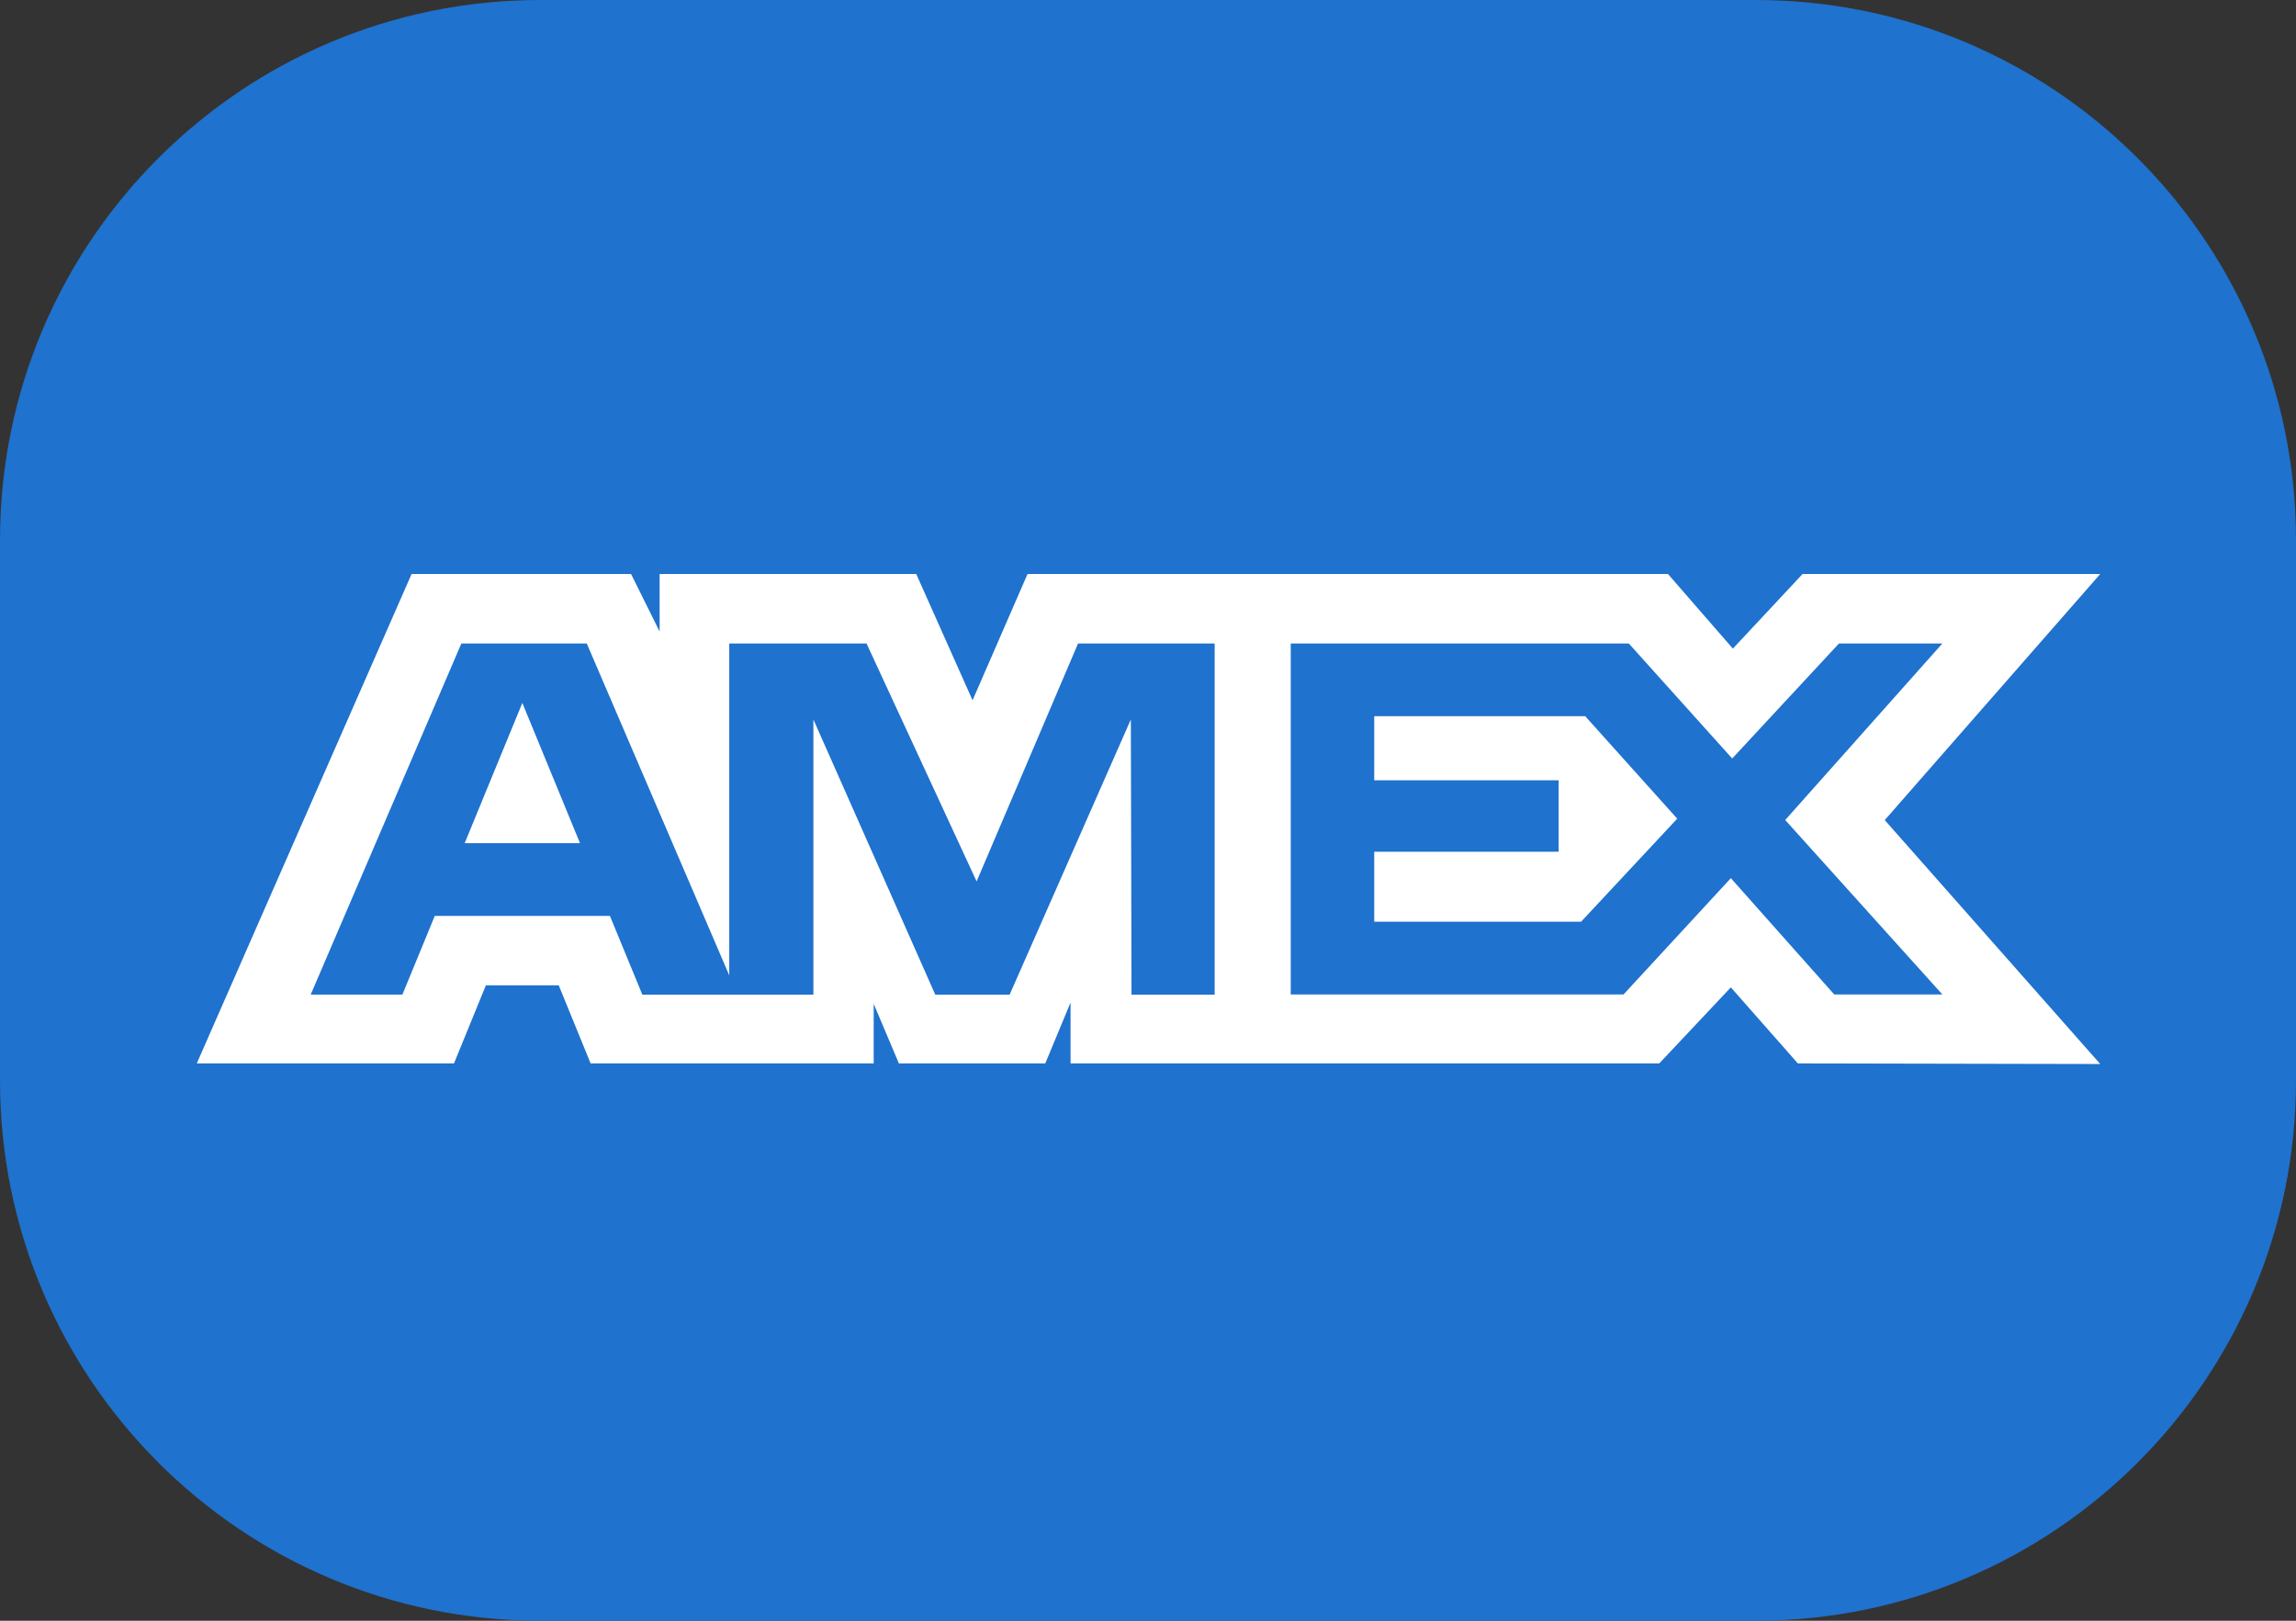
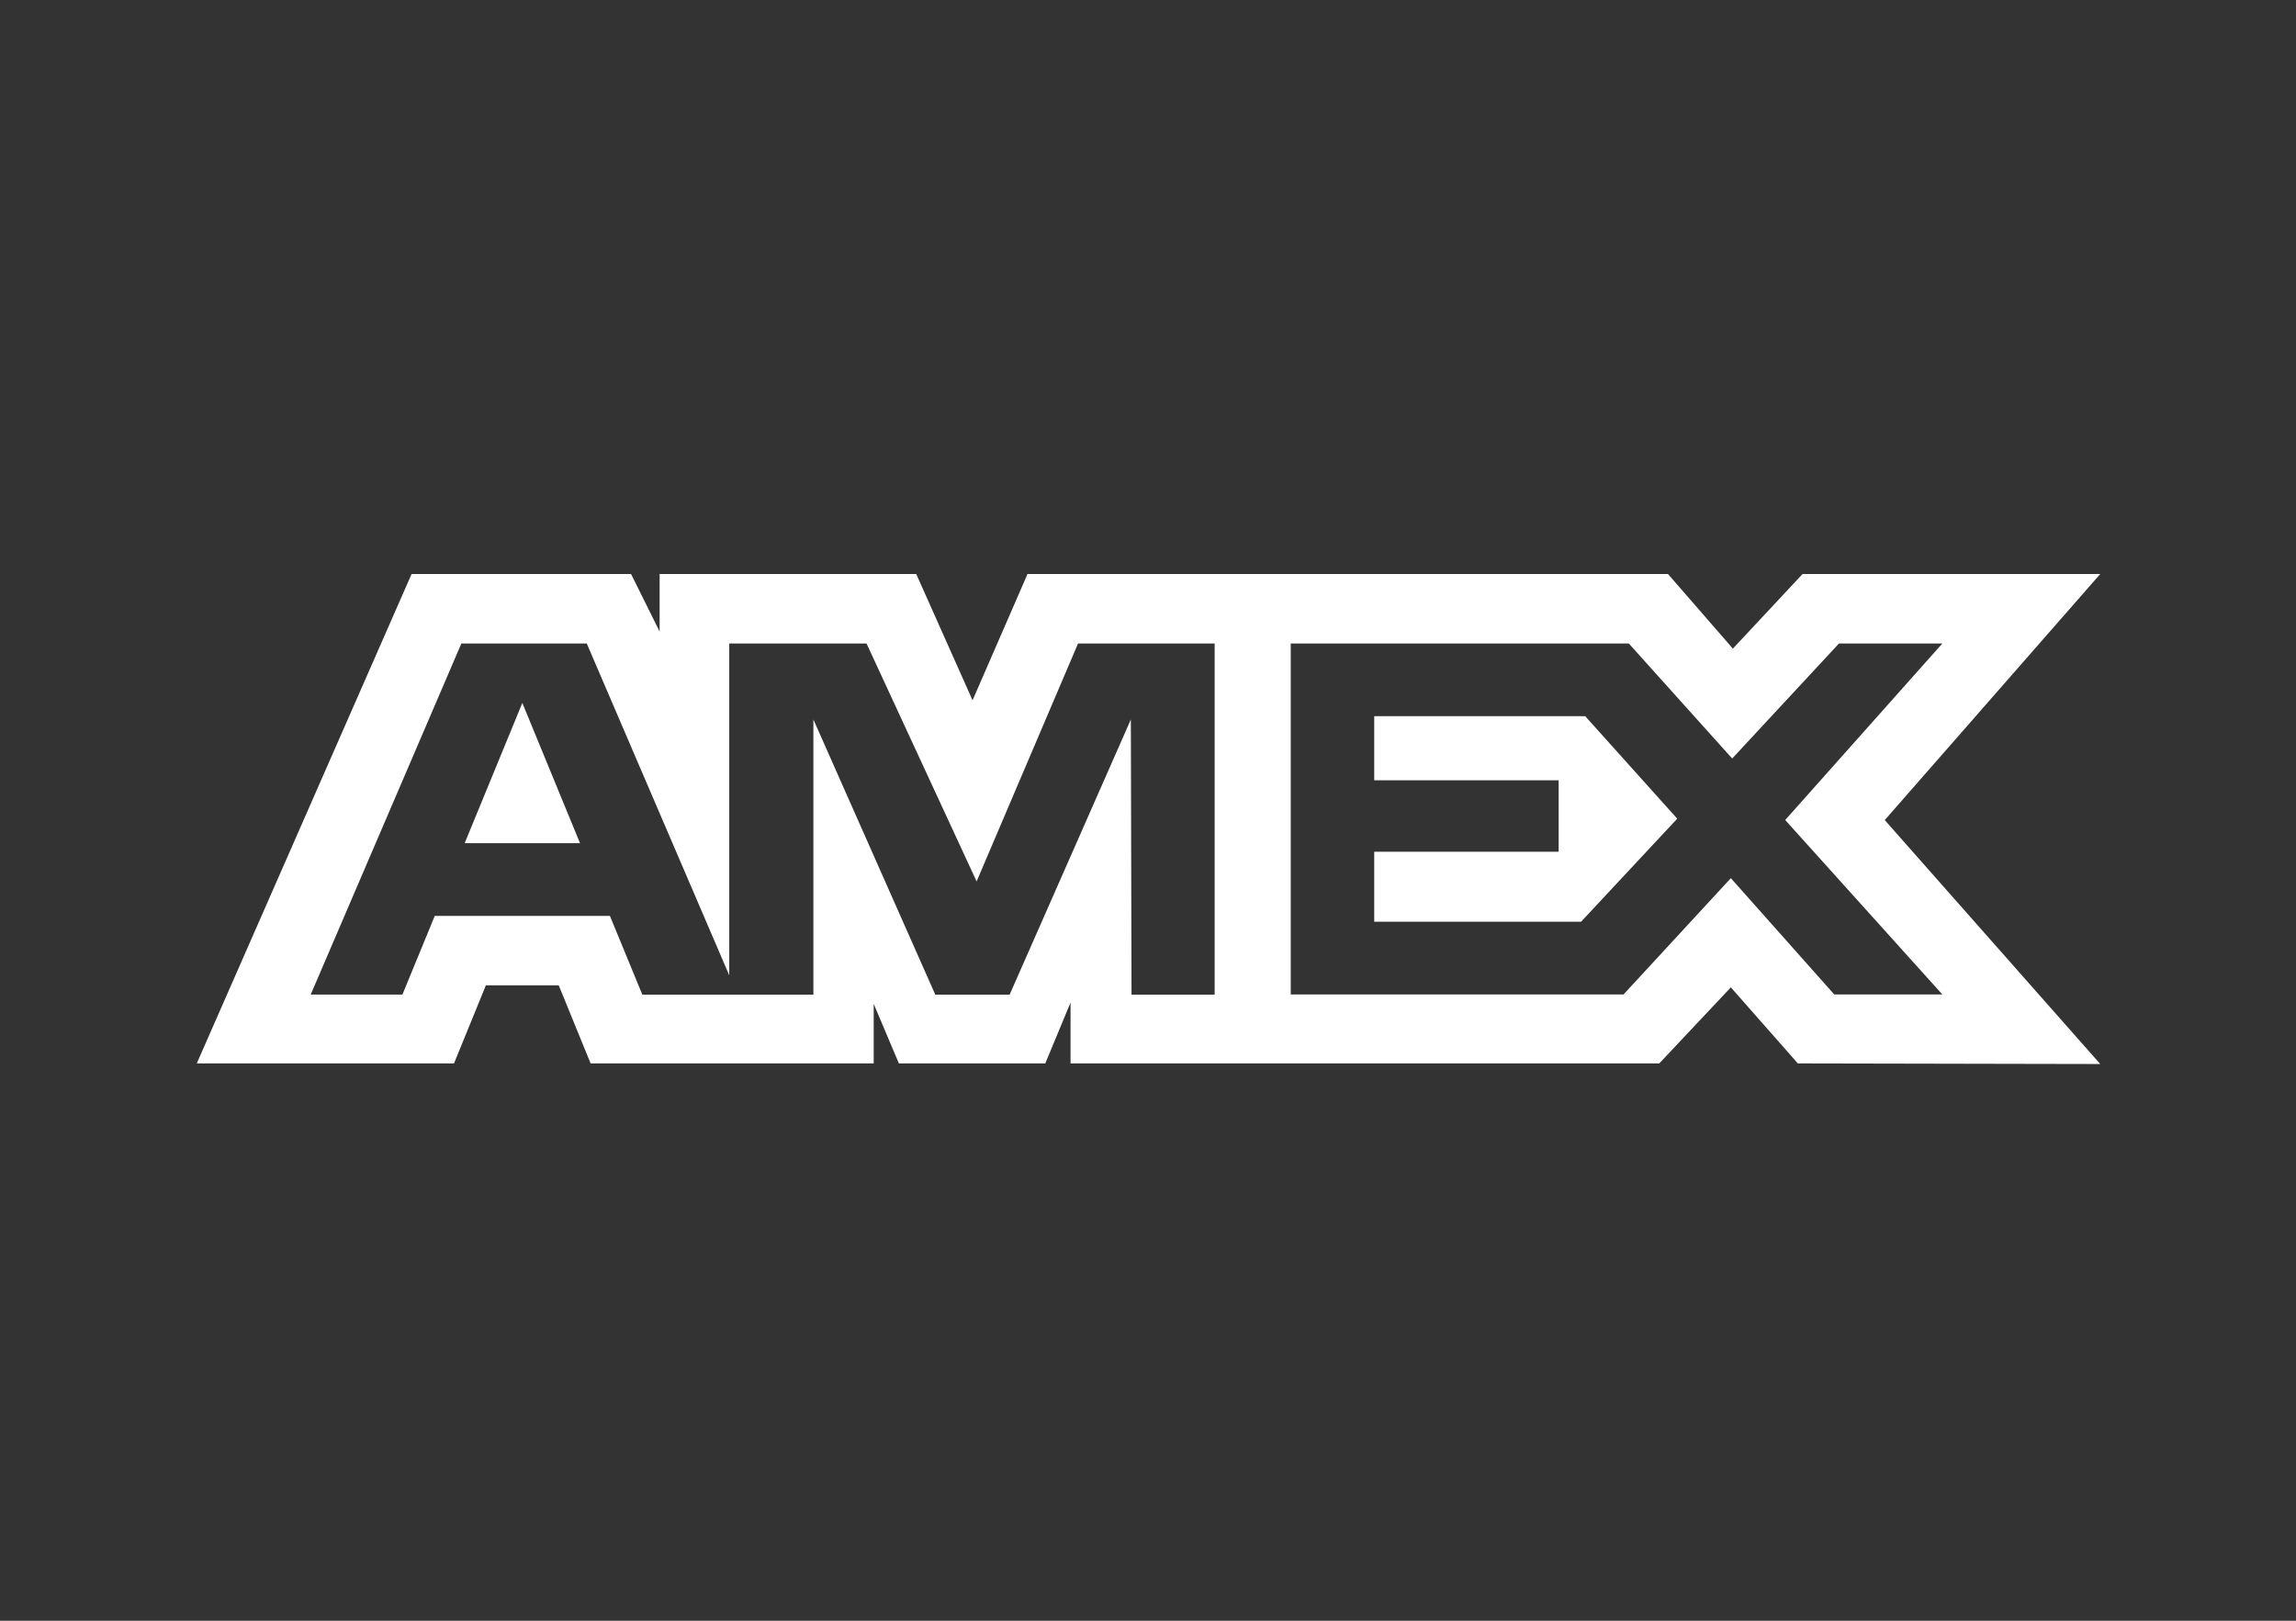
<svg xmlns="http://www.w3.org/2000/svg" width="34" height="24" viewBox="0 0 34 24" fill="none">
  <rect x="0" y="0" width="34" height="24" fill="#333333" stroke="none" />
-   <path d="M0 8C0 3.582 3.582 0 8 0H26C30.418 0 34 3.582 34 8V16C34 20.418 30.418 24 26 24H8C3.582 24 0 20.418 0 16V8Z" fill="#1F72CD" />
  <path fill-rule="evenodd" clip-rule="evenodd" d="M6.095 8.5L2.914 15.747H6.723L7.195 14.591H8.274L8.746 15.747H12.938V14.865L13.311 15.747H15.479L15.853 14.846V15.747H24.571L25.631 14.621L26.623 15.747L31.101 15.756L27.91 12.144L31.101 8.5H26.693L25.661 9.605L24.7 8.5H15.216L14.402 10.37L13.568 8.5H9.768V9.352L9.345 8.5H6.095ZM6.832 9.529H8.689L10.799 14.443V9.529H12.832L14.462 13.052L15.964 9.529H17.987V14.729H16.756L16.746 10.654L14.951 14.729H13.85L12.045 10.654V14.729H9.512L9.032 13.563H6.438L5.959 14.728H4.601L6.832 9.529ZM24.12 9.529H19.114V14.726H24.042L25.631 13.004L27.162 14.726H28.763L26.436 12.143L28.763 9.529H27.232L25.651 11.232L24.12 9.529ZM7.735 10.409L6.881 12.486H8.589L7.735 10.409ZM20.35 11.555V10.606V10.605H23.474L24.837 12.123L23.413 13.649H20.35V12.613H23.081V11.555H20.35Z" fill="white" />
</svg>